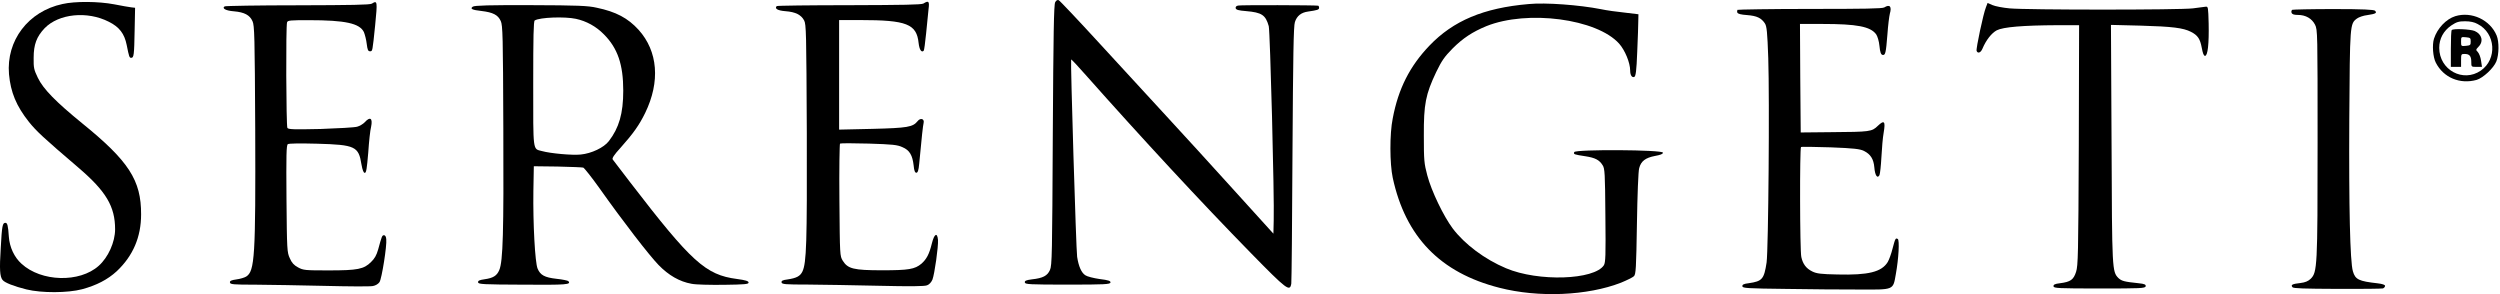
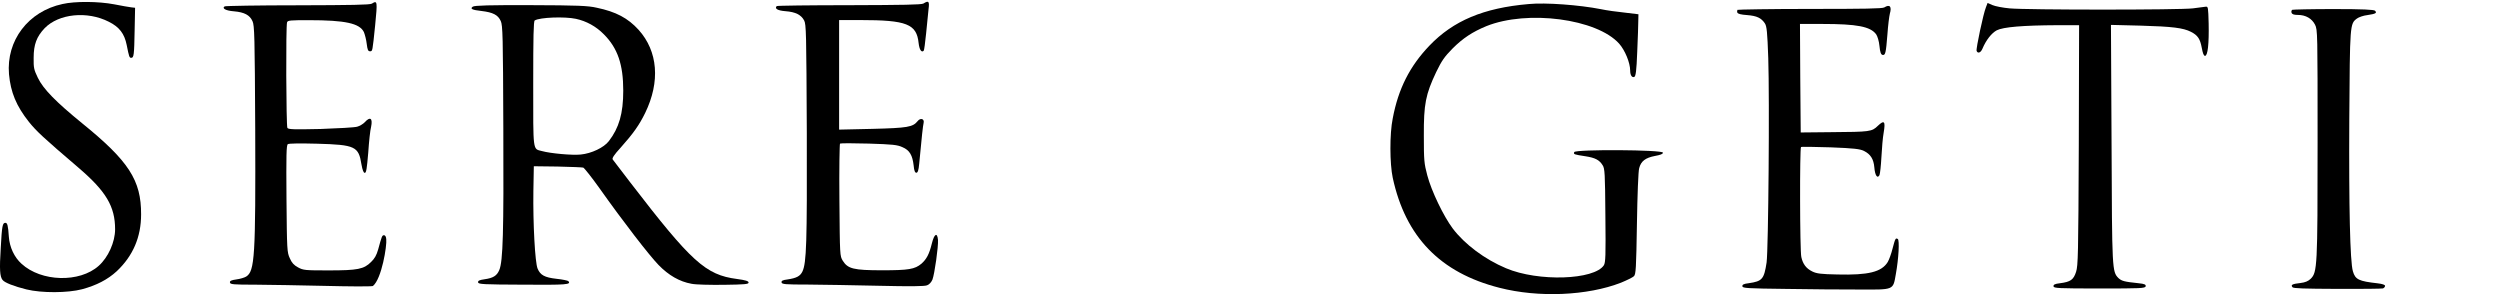
<svg xmlns="http://www.w3.org/2000/svg" width="170" height="20" viewBox="0 0 170 20" fill="none">
-   <path d="M71.753 0.152C71.661 0.305 71.631 2.288 71.59 9.185C71.549 17.279 71.539 18.056 71.396 18.362C71.222 18.751 70.926 18.914 70.169 18.996C69.761 19.047 69.669 19.098 69.689 19.21C69.71 19.333 69.996 19.354 72.602 19.354C75.146 19.354 75.483 19.333 75.514 19.21C75.524 19.108 75.391 19.047 74.778 18.975C74.359 18.914 73.92 18.802 73.807 18.72C73.542 18.556 73.347 18.127 73.245 17.463C73.174 16.983 72.785 4.107 72.837 4.045C72.857 4.025 73.307 4.505 73.828 5.098C77.629 9.38 81.656 13.733 85.059 17.207C87.511 19.711 87.716 19.864 87.808 19.282C87.828 19.129 87.869 15.133 87.889 10.412C87.93 3.78 87.961 1.766 88.053 1.501C88.186 1.082 88.482 0.847 88.952 0.785C89.576 0.693 89.698 0.663 89.698 0.53C89.698 0.458 89.667 0.397 89.637 0.387C89.391 0.346 84.364 0.336 84.2 0.377C84.067 0.397 84.006 0.469 84.026 0.561C84.057 0.663 84.2 0.714 84.732 0.755C85.805 0.847 86.06 1.02 86.275 1.777C86.367 2.124 86.663 13.375 86.612 15.01L86.591 15.889L83.914 12.936C82.442 11.311 80.378 9.042 79.326 7.908C78.273 6.764 76.219 4.526 74.768 2.952C73.307 1.358 72.06 0.039 71.988 0.009C71.907 -0.022 71.815 0.029 71.753 0.152Z" fill="black" style="fill:black;fill-opacity:1;" />
  <path d="M4.25 0.273C1.92 0.774 0.418 2.757 0.612 5.046C0.725 6.272 1.103 7.202 1.971 8.295C2.482 8.929 2.942 9.358 5.323 11.392C7.214 13.006 7.827 14.039 7.827 15.592C7.827 16.46 7.357 17.503 6.713 18.075C5.415 19.24 2.799 19.169 1.46 17.932C0.97 17.493 0.653 16.808 0.602 16.103C0.551 15.326 0.5 15.152 0.367 15.152C0.173 15.152 0.132 15.336 0.05 16.88C-0.042 18.32 -0.011 18.801 0.173 19.036C0.306 19.22 0.97 19.475 1.798 19.68C2.83 19.935 4.608 19.925 5.579 19.669C6.56 19.404 7.316 19.015 7.939 18.443C9.043 17.401 9.595 16.123 9.595 14.58C9.605 12.26 8.757 10.952 5.579 8.377C3.811 6.936 2.942 6.057 2.574 5.291C2.309 4.739 2.278 4.617 2.288 3.932C2.288 3.022 2.493 2.491 3.034 1.919C3.995 0.927 5.936 0.733 7.398 1.479C8.123 1.837 8.461 2.297 8.614 3.053C8.777 3.87 8.798 3.932 8.92 3.932C9.104 3.932 9.125 3.748 9.155 2.072L9.186 0.529L8.92 0.498C8.788 0.478 8.256 0.396 7.766 0.294C6.693 0.089 5.098 0.079 4.25 0.273Z" fill="black" style="fill:black;fill-opacity:1;" />
-   <path d="M25.285 0.248C25.152 0.33 23.895 0.35 20.247 0.36C17.58 0.36 15.342 0.401 15.281 0.432C15.066 0.565 15.352 0.728 15.904 0.769C16.619 0.83 16.987 1.025 17.171 1.444C17.304 1.73 17.324 2.455 17.355 8.791C17.386 17.457 17.324 18.438 16.742 18.806C16.63 18.877 16.323 18.969 16.078 19C15.71 19.051 15.618 19.102 15.638 19.215C15.659 19.337 15.853 19.358 17.365 19.358C18.305 19.368 20.411 19.398 22.046 19.439C23.681 19.48 25.173 19.491 25.357 19.45C25.541 19.419 25.724 19.306 25.806 19.184C25.96 18.959 26.317 16.701 26.266 16.271C26.256 16.098 26.195 15.995 26.113 15.995C25.98 15.995 25.96 16.067 25.714 16.966C25.602 17.355 25.479 17.579 25.234 17.814C24.744 18.305 24.325 18.387 22.352 18.387C20.738 18.387 20.625 18.377 20.267 18.182C19.981 18.029 19.838 17.866 19.706 17.559C19.521 17.16 19.511 17.017 19.481 13.512C19.46 10.569 19.47 9.874 19.573 9.803C19.644 9.752 20.38 9.741 21.565 9.772C24.161 9.844 24.386 9.956 24.58 11.182C24.651 11.581 24.723 11.755 24.805 11.755C24.907 11.755 24.948 11.469 25.04 10.385C25.091 9.629 25.173 8.842 25.234 8.628C25.357 8.035 25.173 7.902 24.805 8.311C24.692 8.433 24.447 8.576 24.284 8.617C24.11 8.668 22.986 8.73 21.8 8.771C19.981 8.811 19.613 8.801 19.542 8.699C19.46 8.566 19.43 1.73 19.521 1.515C19.562 1.382 19.777 1.372 20.993 1.372C23.497 1.372 24.447 1.587 24.744 2.179C24.815 2.353 24.907 2.711 24.938 2.987C24.989 3.395 25.03 3.487 25.163 3.487C25.336 3.487 25.326 3.508 25.51 1.719C25.673 0.074 25.663 0.013 25.285 0.248Z" fill="black" style="fill:black;fill-opacity:1;" />
+   <path d="M25.285 0.248C25.152 0.33 23.895 0.35 20.247 0.36C17.58 0.36 15.342 0.401 15.281 0.432C15.066 0.565 15.352 0.728 15.904 0.769C16.619 0.83 16.987 1.025 17.171 1.444C17.304 1.73 17.324 2.455 17.355 8.791C17.386 17.457 17.324 18.438 16.742 18.806C16.63 18.877 16.323 18.969 16.078 19C15.71 19.051 15.618 19.102 15.638 19.215C15.659 19.337 15.853 19.358 17.365 19.358C18.305 19.368 20.411 19.398 22.046 19.439C23.681 19.48 25.173 19.491 25.357 19.45C25.96 18.959 26.317 16.701 26.266 16.271C26.256 16.098 26.195 15.995 26.113 15.995C25.98 15.995 25.96 16.067 25.714 16.966C25.602 17.355 25.479 17.579 25.234 17.814C24.744 18.305 24.325 18.387 22.352 18.387C20.738 18.387 20.625 18.377 20.267 18.182C19.981 18.029 19.838 17.866 19.706 17.559C19.521 17.16 19.511 17.017 19.481 13.512C19.46 10.569 19.47 9.874 19.573 9.803C19.644 9.752 20.38 9.741 21.565 9.772C24.161 9.844 24.386 9.956 24.58 11.182C24.651 11.581 24.723 11.755 24.805 11.755C24.907 11.755 24.948 11.469 25.04 10.385C25.091 9.629 25.173 8.842 25.234 8.628C25.357 8.035 25.173 7.902 24.805 8.311C24.692 8.433 24.447 8.576 24.284 8.617C24.11 8.668 22.986 8.73 21.8 8.771C19.981 8.811 19.613 8.801 19.542 8.699C19.46 8.566 19.43 1.73 19.521 1.515C19.562 1.382 19.777 1.372 20.993 1.372C23.497 1.372 24.447 1.587 24.744 2.179C24.815 2.353 24.907 2.711 24.938 2.987C24.989 3.395 25.03 3.487 25.163 3.487C25.336 3.487 25.326 3.508 25.51 1.719C25.673 0.074 25.663 0.013 25.285 0.248Z" fill="black" style="fill:black;fill-opacity:1;" />
  <path d="M62.793 0.24C62.66 0.322 61.423 0.342 57.745 0.353C55.067 0.353 52.839 0.383 52.819 0.414C52.645 0.588 52.891 0.721 53.412 0.761C54.096 0.812 54.474 1.007 54.679 1.385C54.822 1.65 54.832 2.192 54.863 9.049C54.883 16.55 54.842 17.868 54.566 18.461C54.413 18.778 54.168 18.911 53.544 19.003C53.218 19.043 53.126 19.095 53.146 19.207C53.177 19.329 53.381 19.35 54.924 19.35C55.885 19.36 58.051 19.391 59.737 19.432C61.924 19.483 62.864 19.473 63.038 19.401C63.191 19.35 63.334 19.186 63.406 19.013C63.549 18.645 63.815 16.765 63.784 16.315C63.733 15.773 63.529 15.896 63.365 16.56C63.191 17.276 63.007 17.623 62.66 17.93C62.21 18.308 61.791 18.379 59.993 18.379C58.031 18.379 57.653 18.277 57.305 17.725C57.111 17.398 57.111 17.388 57.08 13.607C57.06 11.522 57.09 9.795 57.121 9.764C57.162 9.734 58.041 9.734 59.073 9.764C60.708 9.816 61.015 9.846 61.372 10.01C61.853 10.214 62.047 10.551 62.129 11.256C62.159 11.614 62.221 11.747 62.312 11.747C62.404 11.747 62.466 11.594 62.507 11.124C62.68 9.253 62.762 8.548 62.803 8.375C62.885 8.078 62.588 7.986 62.394 8.242C62.067 8.64 61.73 8.702 59.328 8.763L57.06 8.814V1.364H58.49C61.658 1.364 62.333 1.63 62.466 2.928C62.517 3.377 62.66 3.602 62.813 3.449C62.844 3.418 62.915 2.887 62.977 2.264C63.038 1.64 63.11 0.915 63.14 0.629C63.212 0.087 63.151 0.015 62.793 0.24Z" fill="black" style="fill:black;fill-opacity:1;" />
  <path d="M103.944 0.276C100.878 0.541 98.824 1.41 97.199 3.106C95.871 4.496 95.084 6.029 94.706 8.052C94.491 9.095 94.501 11.128 94.706 12.089C95.574 16.105 97.935 18.547 101.961 19.569C104.618 20.254 107.95 20.111 110.229 19.222C110.627 19.058 111.026 18.864 111.107 18.782C111.24 18.649 111.261 18.282 111.312 15.185C111.342 13.295 111.404 11.609 111.465 11.435C111.588 10.954 111.894 10.73 112.528 10.607C112.916 10.536 113.08 10.474 113.08 10.382C113.08 10.178 107.132 10.147 107.05 10.341C106.989 10.495 107.02 10.505 107.817 10.627C108.471 10.73 108.757 10.873 108.982 11.241C109.125 11.455 109.145 11.793 109.166 14.654C109.196 17.423 109.176 17.842 109.064 18.036C108.41 19.038 104.608 19.171 102.411 18.241C100.97 17.638 99.591 16.606 98.783 15.533C98.17 14.715 97.342 13.009 97.056 11.925C96.841 11.108 96.821 10.924 96.821 9.227C96.811 7.071 96.944 6.417 97.659 4.905C98.037 4.128 98.211 3.873 98.773 3.3C99.478 2.595 100.132 2.166 101.072 1.778C103.862 0.654 108.594 1.277 110.106 2.973C110.494 3.413 110.852 4.261 110.852 4.803C110.852 5.109 110.975 5.293 111.128 5.232C111.23 5.191 111.281 4.843 111.332 3.515C111.373 2.606 111.404 1.655 111.404 1.41L111.414 0.97L110.484 0.858C109.973 0.807 109.237 0.705 108.859 0.623C107.398 0.337 105.099 0.163 103.944 0.276Z" fill="black" style="fill:black;fill-opacity:1;" />
  <path d="M135.043 0.497C134.869 0.916 134.358 3.318 134.409 3.461C134.491 3.665 134.695 3.583 134.808 3.308C135.053 2.725 135.421 2.255 135.779 2.061C136.218 1.836 137.567 1.724 139.907 1.713H141.379L141.358 9.868C141.328 17.369 141.307 18.054 141.174 18.483C141.001 19.025 140.796 19.168 140.081 19.26C139.713 19.3 139.621 19.362 139.641 19.474C139.662 19.597 139.958 19.617 142.768 19.617C145.599 19.617 145.875 19.607 145.906 19.464C145.926 19.352 145.834 19.3 145.425 19.26C144.424 19.157 144.271 19.106 144.046 18.902C143.627 18.462 143.617 18.381 143.586 9.766L143.545 1.693L145.589 1.744C147.725 1.805 148.461 1.897 148.982 2.163C149.442 2.398 149.605 2.633 149.717 3.236C149.789 3.624 149.85 3.798 149.942 3.798C150.126 3.798 150.218 3.001 150.188 1.581C150.157 0.497 150.157 0.436 149.983 0.456C149.891 0.467 149.493 0.518 149.115 0.569C148.236 0.681 137.802 0.681 136.647 0.569C136.198 0.528 135.666 0.426 135.482 0.344L135.155 0.201L135.043 0.497Z" fill="black" style="fill:black;fill-opacity:1;" />
  <path d="M32.151 0.452C31.947 0.595 32.09 0.677 32.754 0.749C33.521 0.841 33.868 1.014 34.052 1.433C34.185 1.719 34.205 2.435 34.226 8.74C34.256 15.791 34.205 17.763 33.95 18.366C33.786 18.755 33.531 18.908 32.948 18.99C32.58 19.041 32.499 19.092 32.509 19.204C32.54 19.327 32.836 19.347 35.575 19.358C38.518 19.378 38.875 19.358 38.64 19.112C38.61 19.082 38.252 19 37.843 18.959C37.026 18.867 36.74 18.704 36.556 18.264C36.382 17.855 36.239 15.198 36.27 12.981L36.3 11.305L37.915 11.325C38.814 11.346 39.601 11.377 39.662 11.397C39.734 11.428 40.224 12.041 40.756 12.787C42.391 15.096 44.148 17.365 44.782 18.019C45.467 18.724 46.213 19.153 47.02 19.296C47.296 19.358 48.277 19.378 49.207 19.368C50.648 19.347 50.903 19.327 50.903 19.215C50.903 19.112 50.709 19.051 50.106 18.969C47.981 18.693 47.01 17.804 42.861 12.409C42.248 11.601 41.706 10.906 41.665 10.845C41.604 10.763 41.757 10.528 42.197 10.048C43.065 9.077 43.474 8.495 43.873 7.677C44.905 5.552 44.741 3.487 43.423 2.026C42.697 1.229 41.89 0.8 40.572 0.524C39.989 0.391 39.294 0.36 36.086 0.35C33.316 0.34 32.264 0.37 32.151 0.452ZM39.162 1.28C39.877 1.433 40.541 1.801 41.062 2.333C42.002 3.273 42.381 4.387 42.381 6.165C42.381 7.718 42.094 8.699 41.4 9.598C41.062 10.038 40.224 10.436 39.489 10.508C38.916 10.569 37.434 10.436 36.852 10.273C36.218 10.109 36.259 10.385 36.259 5.695C36.259 2.465 36.28 1.443 36.361 1.392C36.699 1.178 38.395 1.116 39.162 1.28Z" fill="black" style="fill:black;fill-opacity:1;" />
  <path d="M128.131 0.505C127.998 0.587 126.751 0.607 123.083 0.607C120.405 0.607 118.188 0.648 118.147 0.669C118.126 0.71 118.116 0.791 118.137 0.853C118.177 0.945 118.382 0.996 118.811 1.026C119.465 1.078 119.772 1.221 120.017 1.599C120.139 1.793 120.18 2.171 120.242 3.959C120.334 6.749 120.252 16.917 120.129 17.847C119.956 18.982 119.833 19.125 118.923 19.257C118.555 19.298 118.464 19.36 118.484 19.472C118.504 19.595 118.811 19.615 121.437 19.646C123.052 19.676 125.29 19.687 126.394 19.687C128.815 19.697 128.724 19.748 128.918 18.634C129.112 17.561 129.173 16.335 129.051 16.253C128.897 16.161 128.877 16.212 128.693 16.907C128.611 17.244 128.458 17.663 128.366 17.817C127.947 18.501 127.037 18.716 124.953 18.665C123.818 18.644 123.522 18.603 123.236 18.46C122.817 18.256 122.592 17.949 122.49 17.479C122.388 17.07 122.377 10.05 122.469 9.999C122.51 9.968 123.41 9.989 124.483 10.019C126.087 10.081 126.486 10.132 126.751 10.264C127.201 10.489 127.405 10.816 127.456 11.389C127.497 11.92 127.661 12.175 127.804 11.91C127.845 11.818 127.906 11.266 127.937 10.673C127.967 10.091 128.029 9.345 128.09 9.018C128.223 8.241 128.131 8.139 127.691 8.558C127.283 8.956 127.16 8.967 124.544 8.987L122.449 9.008L122.418 5.308L122.398 1.629H123.921C126.271 1.629 127.191 1.803 127.579 2.334C127.671 2.467 127.773 2.805 127.804 3.132C127.845 3.561 127.906 3.714 128.018 3.735C128.202 3.765 128.243 3.632 128.345 2.334C128.386 1.721 128.468 1.098 128.509 0.934C128.652 0.444 128.509 0.27 128.131 0.505Z" fill="black" style="fill:black;fill-opacity:1;" />
  <path d="M155.869 0.667C155.818 0.708 155.797 0.8 155.828 0.871C155.869 0.974 155.992 1.015 156.257 1.015C156.789 1.015 157.208 1.26 157.422 1.679C157.596 2.026 157.596 2.21 157.596 9.721C157.596 18.152 157.575 18.51 157.126 18.959C156.952 19.123 156.758 19.205 156.431 19.245C155.869 19.307 155.756 19.368 155.889 19.532C155.961 19.613 156.646 19.634 158.935 19.644C160.549 19.654 161.949 19.634 162.041 19.613C162.113 19.583 162.184 19.511 162.184 19.44C162.184 19.368 162.021 19.307 161.684 19.266C160.396 19.123 160.161 19.01 159.997 18.448C159.803 17.794 159.721 14.075 159.752 8.127C159.793 1.638 159.793 1.617 160.273 1.26C160.396 1.168 160.713 1.055 160.989 1.025C161.551 0.943 161.653 0.882 161.5 0.728C161.428 0.657 160.692 0.616 158.679 0.616C157.187 0.616 155.91 0.647 155.869 0.667Z" fill="black" style="fill:black;fill-opacity:1;" />
-   <path d="M166.962 1.099C166.338 1.293 165.735 1.927 165.511 2.632C165.378 3.051 165.439 3.878 165.633 4.257C166.154 5.278 167.268 5.749 168.413 5.432C168.852 5.299 169.568 4.635 169.752 4.175C169.936 3.705 169.946 2.836 169.772 2.417C169.333 1.354 168.076 0.762 166.962 1.099ZM168.474 1.63C169.711 2.254 169.823 4.021 168.699 4.798C167.493 5.636 165.868 4.757 165.868 3.255C165.868 2.632 166.154 2.1 166.686 1.732C167.044 1.497 167.187 1.446 167.626 1.446C167.973 1.446 168.26 1.508 168.474 1.63Z" fill="black" style="fill:black;fill-opacity:1;" />
-   <path d="M166.72 2.044C166.679 2.074 166.658 2.657 166.658 3.331V4.548H167.353V4.108C167.353 3.679 167.363 3.669 167.598 3.669C167.925 3.669 168.048 3.812 168.048 4.21C168.048 4.548 168.048 4.548 168.416 4.548H168.774L168.712 4.129C168.682 3.893 168.579 3.638 168.498 3.546C168.344 3.393 168.355 3.372 168.539 3.178C168.896 2.82 168.774 2.32 168.273 2.105C167.966 1.983 166.822 1.931 166.72 2.044ZM168.007 2.82C168.007 3.066 167.987 3.086 167.69 3.117C167.353 3.147 167.353 3.147 167.353 2.82C167.353 2.504 167.353 2.504 167.69 2.534C167.987 2.565 168.007 2.585 168.007 2.82Z" fill="black" style="fill:black;fill-opacity:1;" />
</svg>